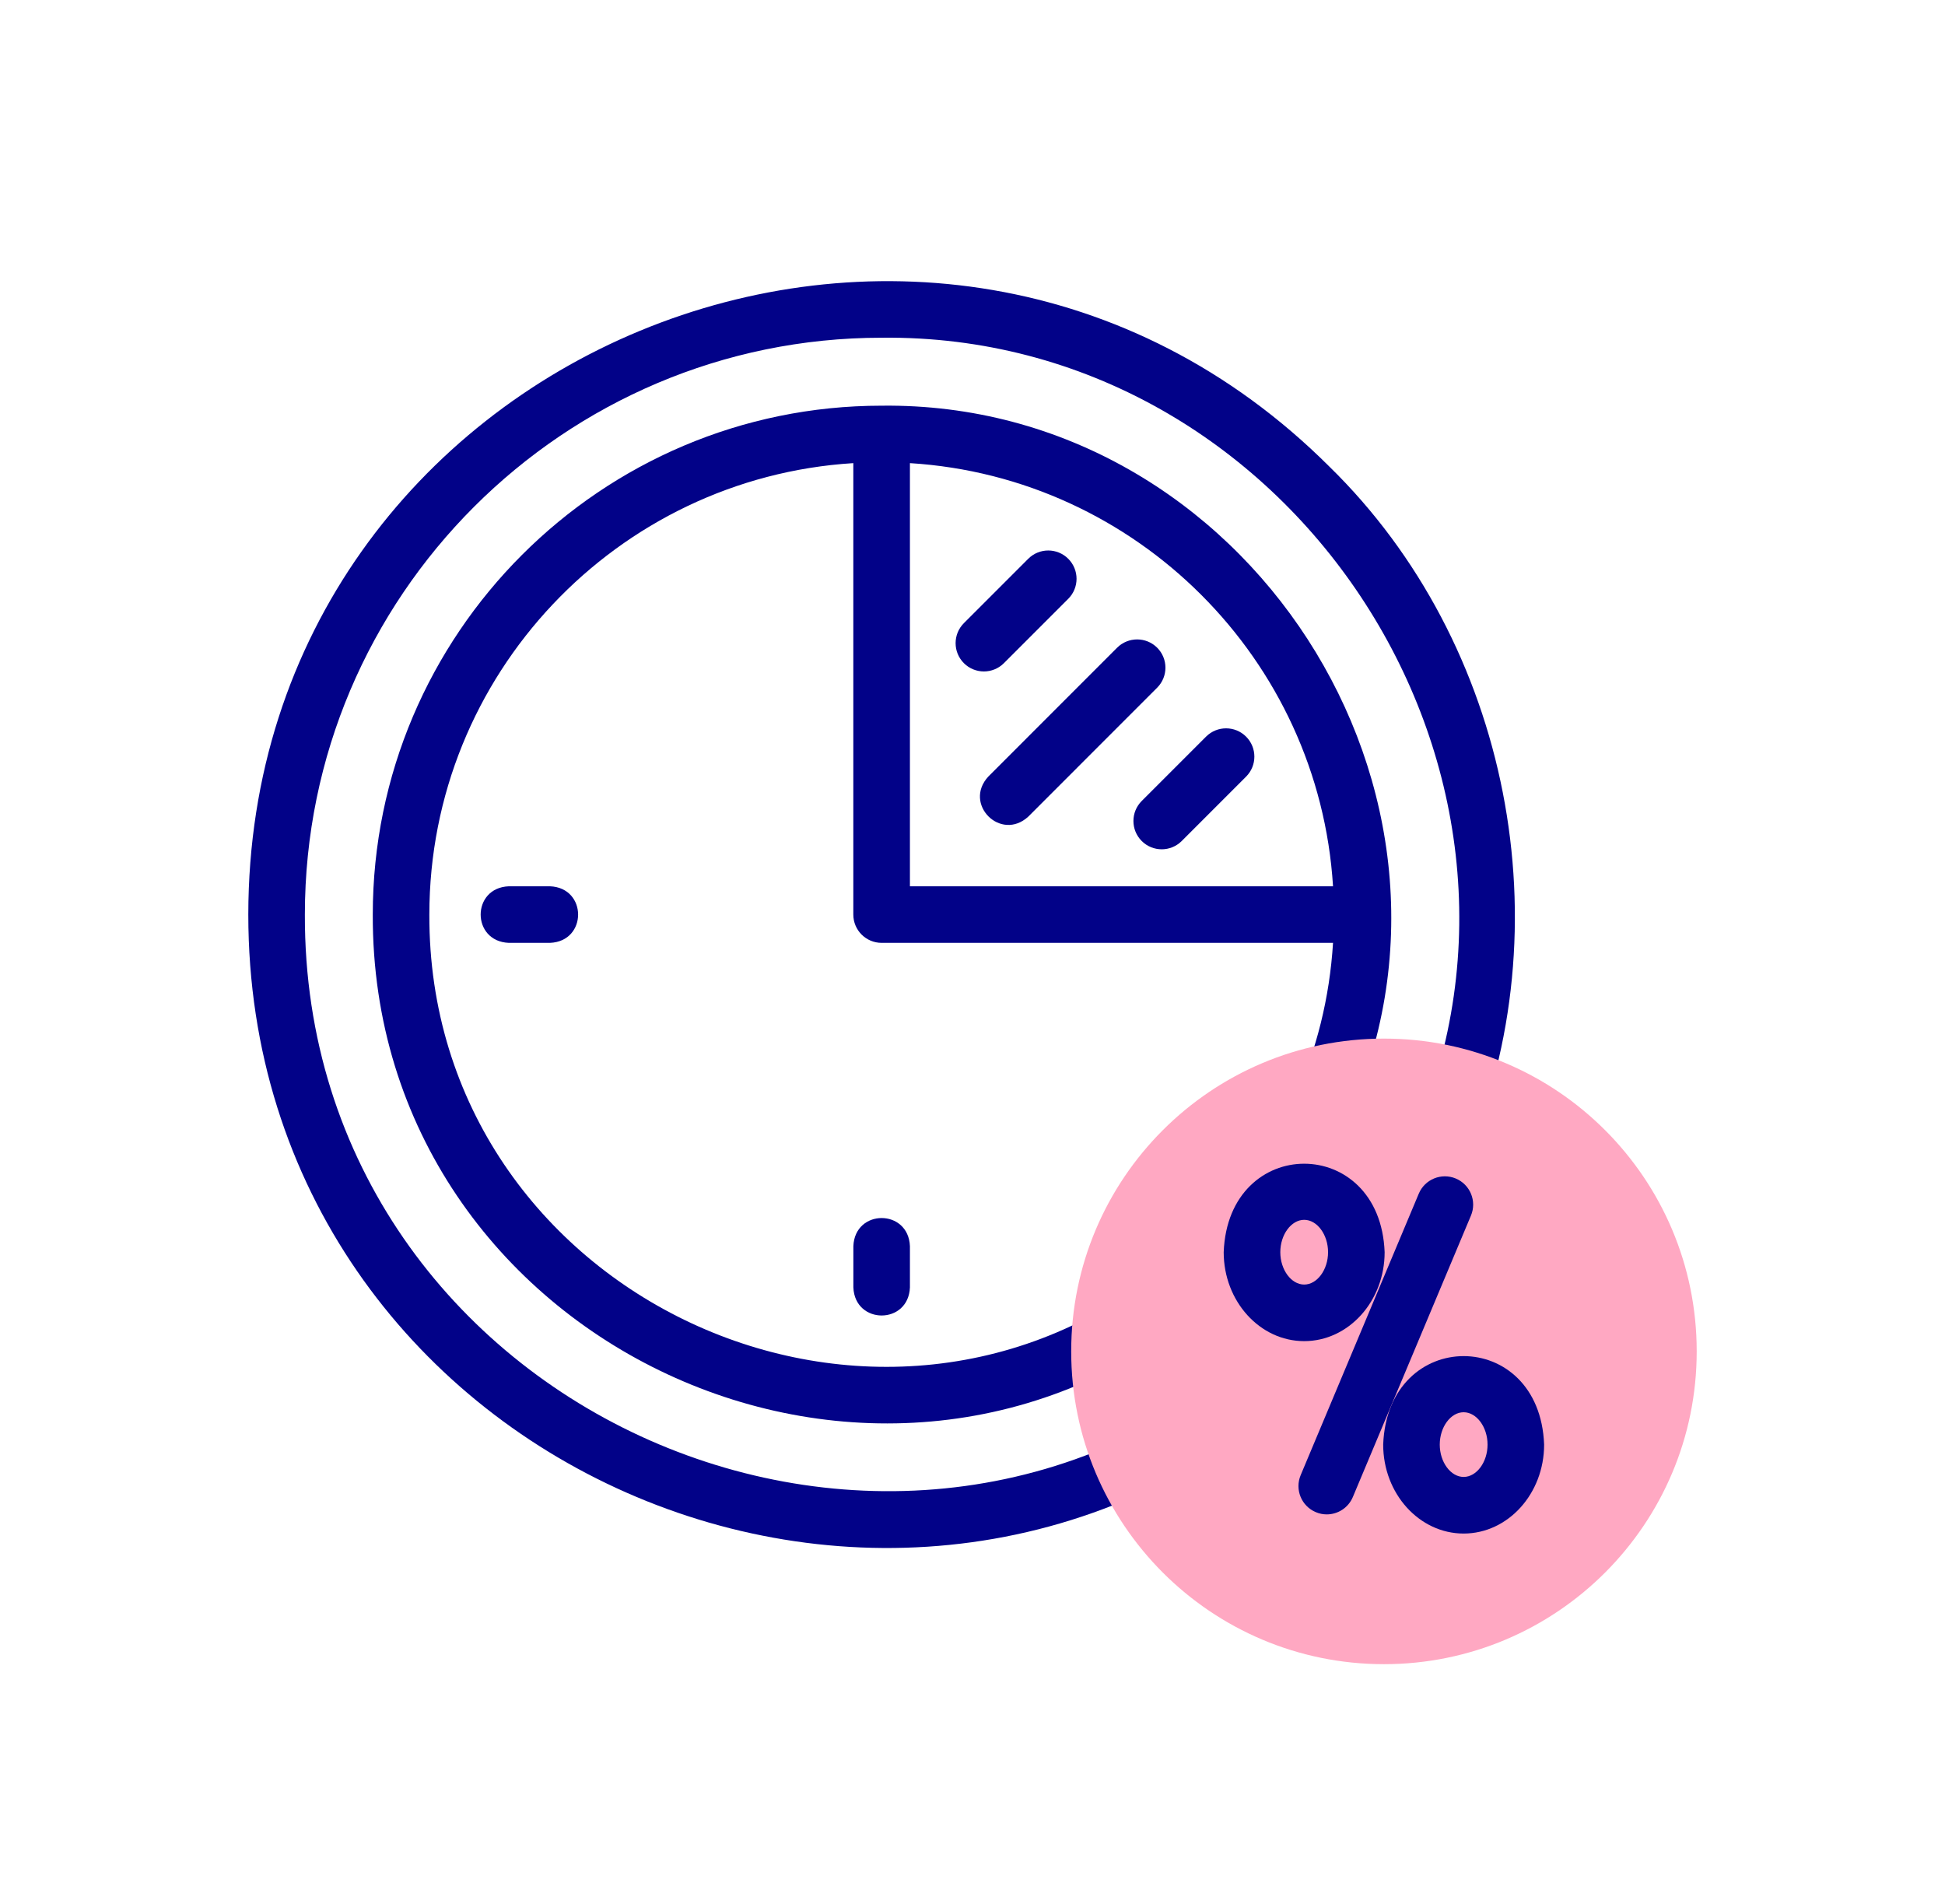
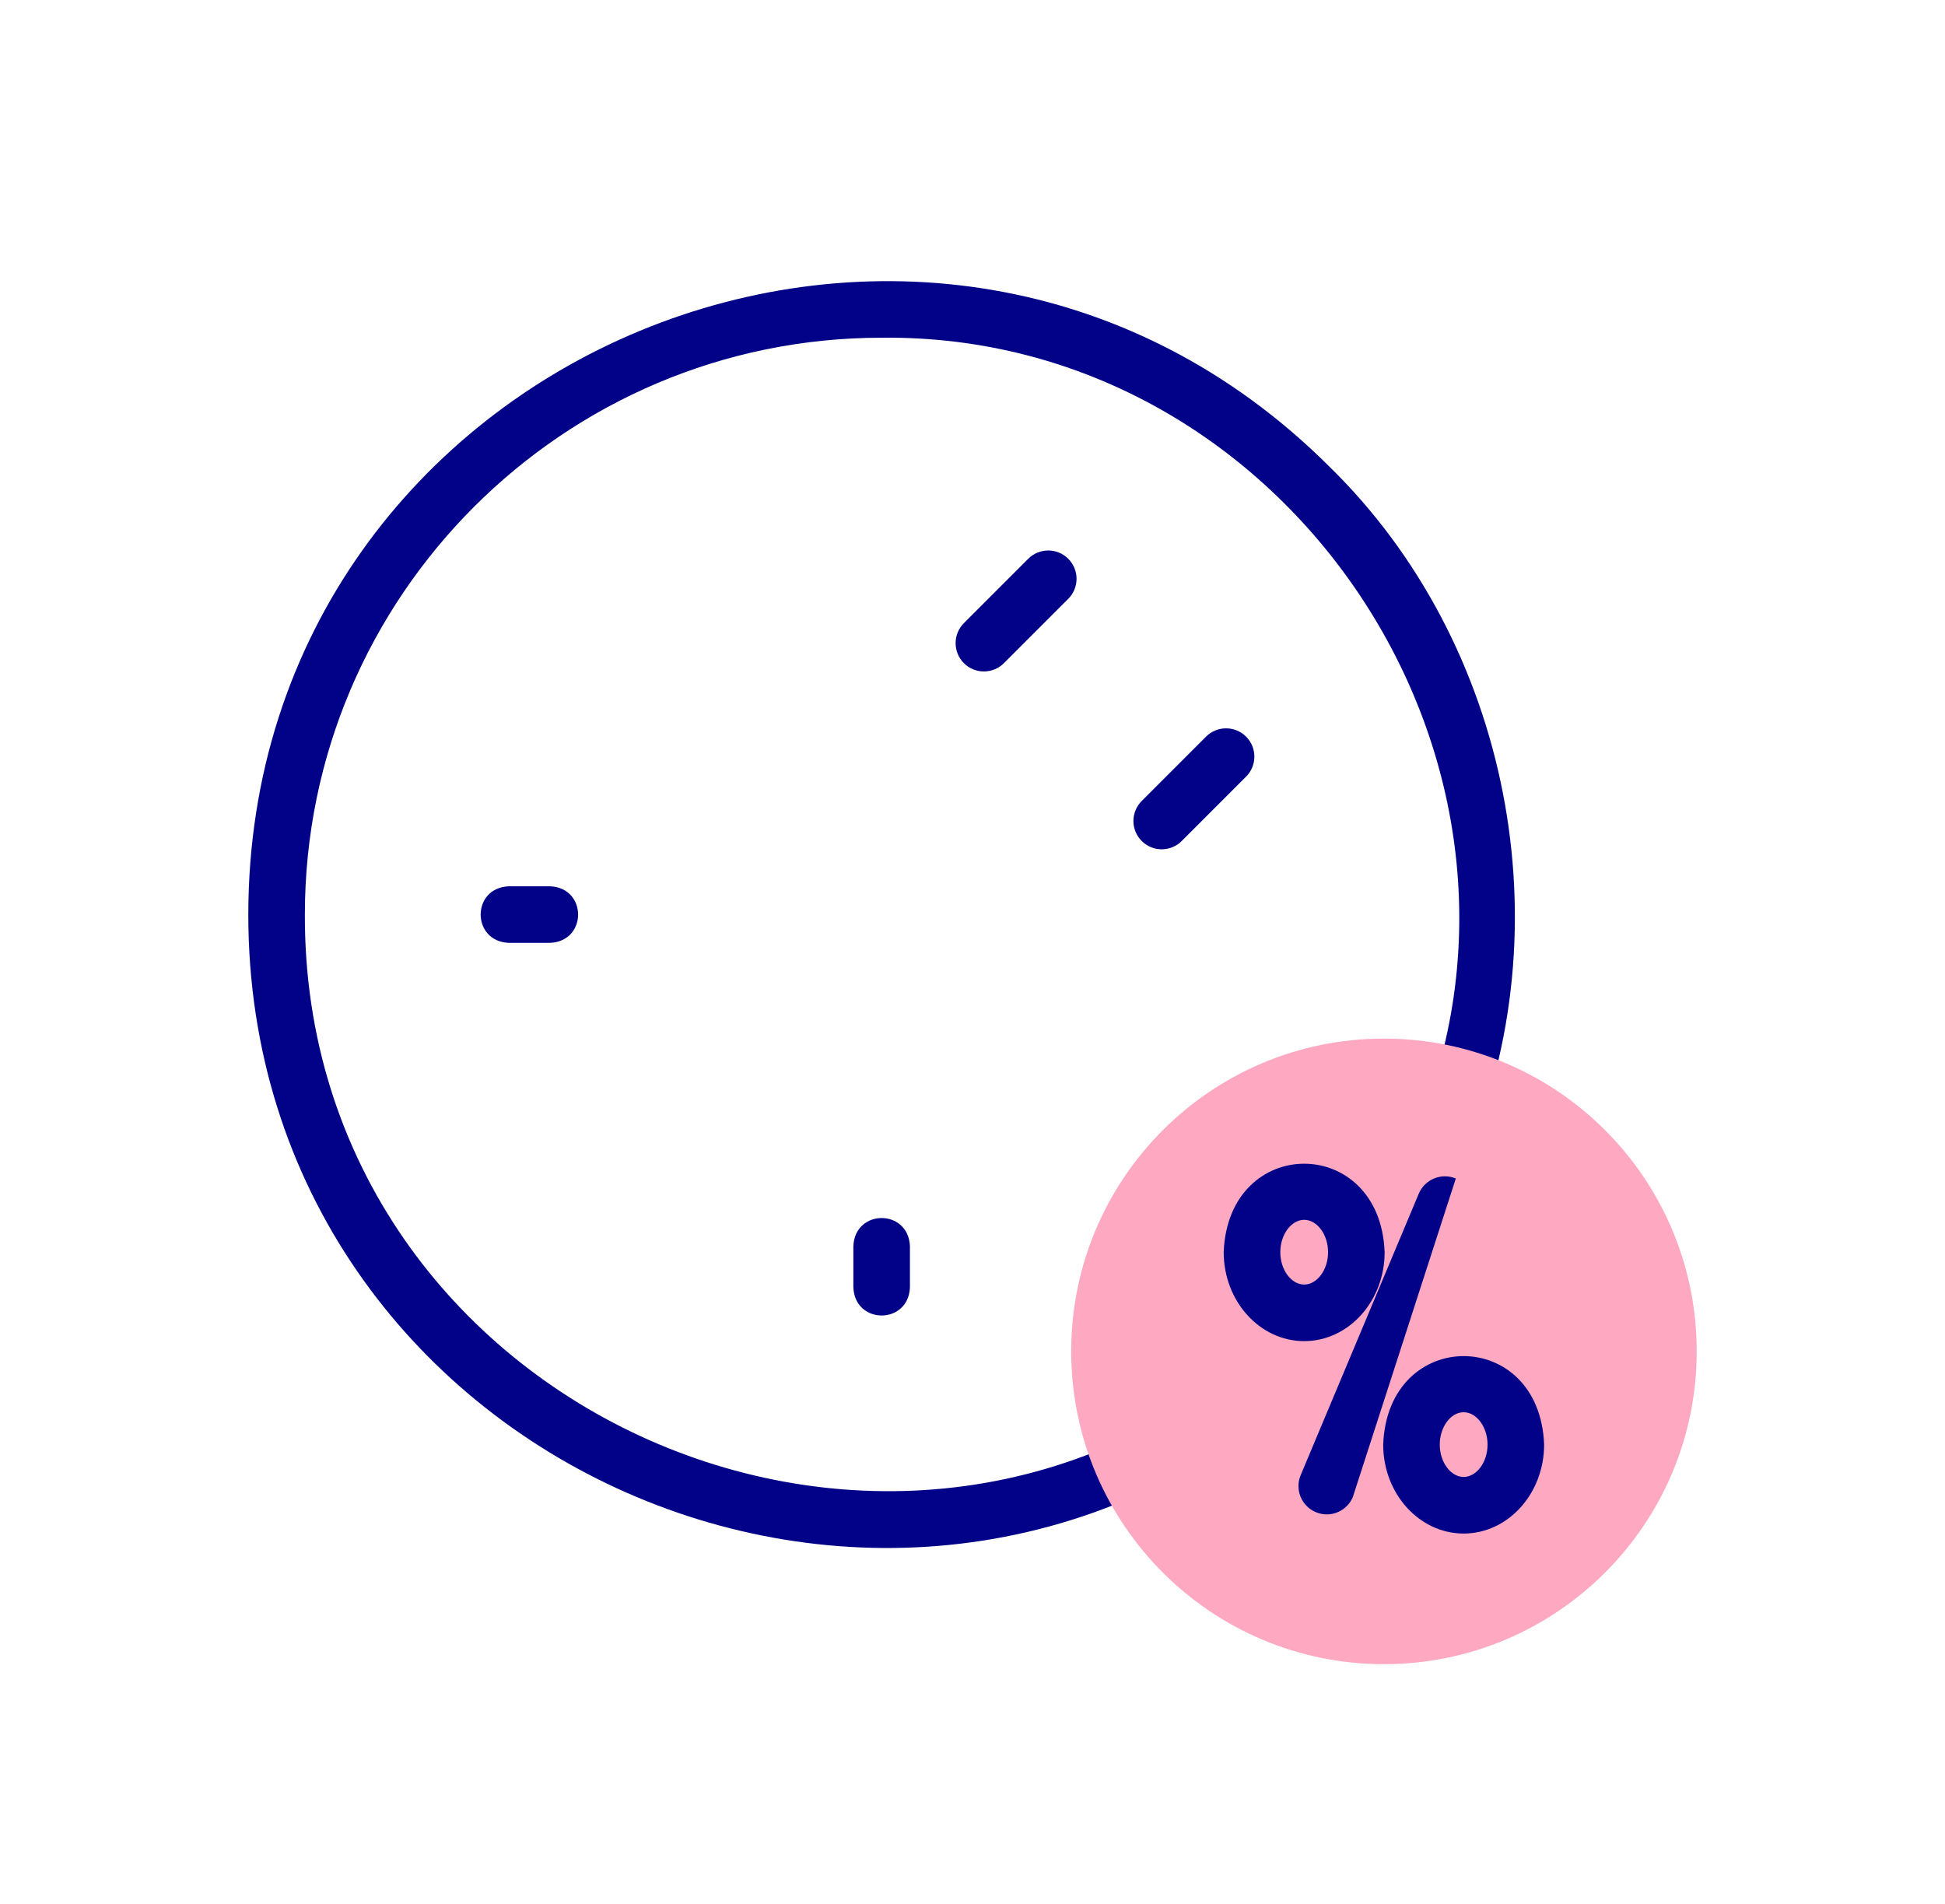
<svg xmlns="http://www.w3.org/2000/svg" width="47" height="46" viewBox="0 0 47 46" fill="none">
  <g clip-path="url(#clip0_3391_2299)">
    <path d="M32.125 11.275C22.508 1.679 6.013 8.514 6 22.097C6.001 35.347 21.826 42.322 31.617 33.404C31.896 33.15 31.915 32.717 31.661 32.438C31.406 32.16 30.974 32.14 30.695 32.394C21.856 40.523 7.331 34.118 7.367 22.097C7.367 14.412 13.619 8.16 21.304 8.16C31.125 8.049 38.056 18.485 34.16 27.487C34.014 27.835 34.178 28.236 34.526 28.382C34.874 28.528 35.275 28.364 35.421 28.016C37.825 22.412 36.496 15.546 32.125 11.275Z" fill="#020288" />
    <path d="M20.621 30.11V31.105C20.657 32.011 21.953 32.011 21.988 31.105V30.11C21.952 29.203 20.657 29.203 20.621 30.11Z" fill="#020288" />
    <path d="M12.295 21.414C11.388 21.45 11.389 22.745 12.295 22.781H13.29C14.197 22.745 14.196 21.45 13.29 21.414H12.295Z" fill="#020288" />
-     <path d="M21.304 9.802C14.524 9.802 9.008 15.318 9.008 22.098C8.973 32.469 21.311 38.214 29.212 31.506C29.501 31.263 29.538 30.832 29.295 30.543C29.052 30.255 28.621 30.218 28.332 30.461C21.306 36.422 10.344 31.314 10.375 22.098C10.375 16.301 14.911 11.544 20.62 11.19V22.098C20.62 22.475 20.927 22.781 21.304 22.781H32.212C32.131 24.099 31.816 25.373 31.271 26.579C31.116 26.923 31.269 27.328 31.613 27.483C31.957 27.639 32.362 27.486 32.517 27.141C36.226 19.174 30.096 9.698 21.304 9.802ZM21.988 21.414V11.19C27.471 11.53 31.872 15.931 32.212 21.414H21.988Z" fill="#020288" />
    <path d="M24.259 16.023L25.814 14.468C26.081 14.201 26.081 13.768 25.814 13.501C25.547 13.234 25.114 13.234 24.847 13.501L23.292 15.056C23.025 15.323 23.025 15.756 23.292 16.023C23.559 16.29 23.992 16.29 24.259 16.023Z" fill="#020288" />
-     <path d="M27.962 15.649C27.695 15.383 27.263 15.383 26.995 15.649L23.883 18.762C23.267 19.428 24.185 20.344 24.85 19.729L27.962 16.616C28.229 16.349 28.229 15.916 27.962 15.649Z" fill="#020288" />
    <path d="M27.589 20.32C27.856 20.587 28.289 20.587 28.556 20.32L30.111 18.765C30.378 18.498 30.378 18.065 30.111 17.798C29.844 17.531 29.411 17.531 29.144 17.798L27.589 19.353C27.322 19.62 27.322 20.053 27.589 20.32Z" fill="#020288" />
    <path d="M33.443 40.209C37.617 40.209 41 36.825 41 32.651C41 28.477 37.617 25.094 33.443 25.094C29.268 25.094 25.885 28.477 25.885 32.651C25.885 36.825 29.268 40.209 33.443 40.209Z" fill="#FFA8C2" />
-     <path d="M32.06 36.59C31.972 36.59 31.883 36.573 31.796 36.536C31.448 36.39 31.284 35.99 31.43 35.642L34.284 28.841C34.43 28.493 34.831 28.329 35.179 28.475C35.527 28.621 35.691 29.022 35.545 29.37L32.691 36.17C32.581 36.432 32.328 36.59 32.06 36.59Z" fill="#020288" />
+     <path d="M32.06 36.59C31.972 36.59 31.883 36.573 31.796 36.536C31.448 36.39 31.284 35.99 31.43 35.642L34.284 28.841C34.43 28.493 34.831 28.329 35.179 28.475L32.691 36.17C32.581 36.432 32.328 36.59 32.06 36.59Z" fill="#020288" />
    <path d="M31.515 32.404C30.443 32.404 29.57 31.44 29.57 30.255C29.678 27.404 33.352 27.405 33.459 30.255C33.459 31.44 32.587 32.404 31.515 32.404ZM31.515 29.473C31.202 29.473 30.938 29.831 30.938 30.255C30.938 30.679 31.202 31.037 31.515 31.037C31.828 31.037 32.092 30.679 32.092 30.255C32.092 29.831 31.828 29.473 31.515 29.473Z" fill="#020288" />
    <path d="M35.368 37.053C34.296 37.053 33.424 36.089 33.424 34.904C33.531 32.053 37.206 32.053 37.313 34.904C37.313 36.089 36.441 37.053 35.368 37.053ZM35.368 34.122C35.055 34.122 34.791 34.48 34.791 34.904C34.791 35.327 35.055 35.685 35.368 35.685C35.681 35.685 35.946 35.328 35.946 34.904C35.946 34.48 35.681 34.122 35.368 34.122Z" fill="#020288" />
  </g>
  <defs>
    <clipPath id="clip0_3391_2299">
      <rect width="35" height="35" fill="white" transform="translate(6 6)" />
    </clipPath>
  </defs>
</svg>